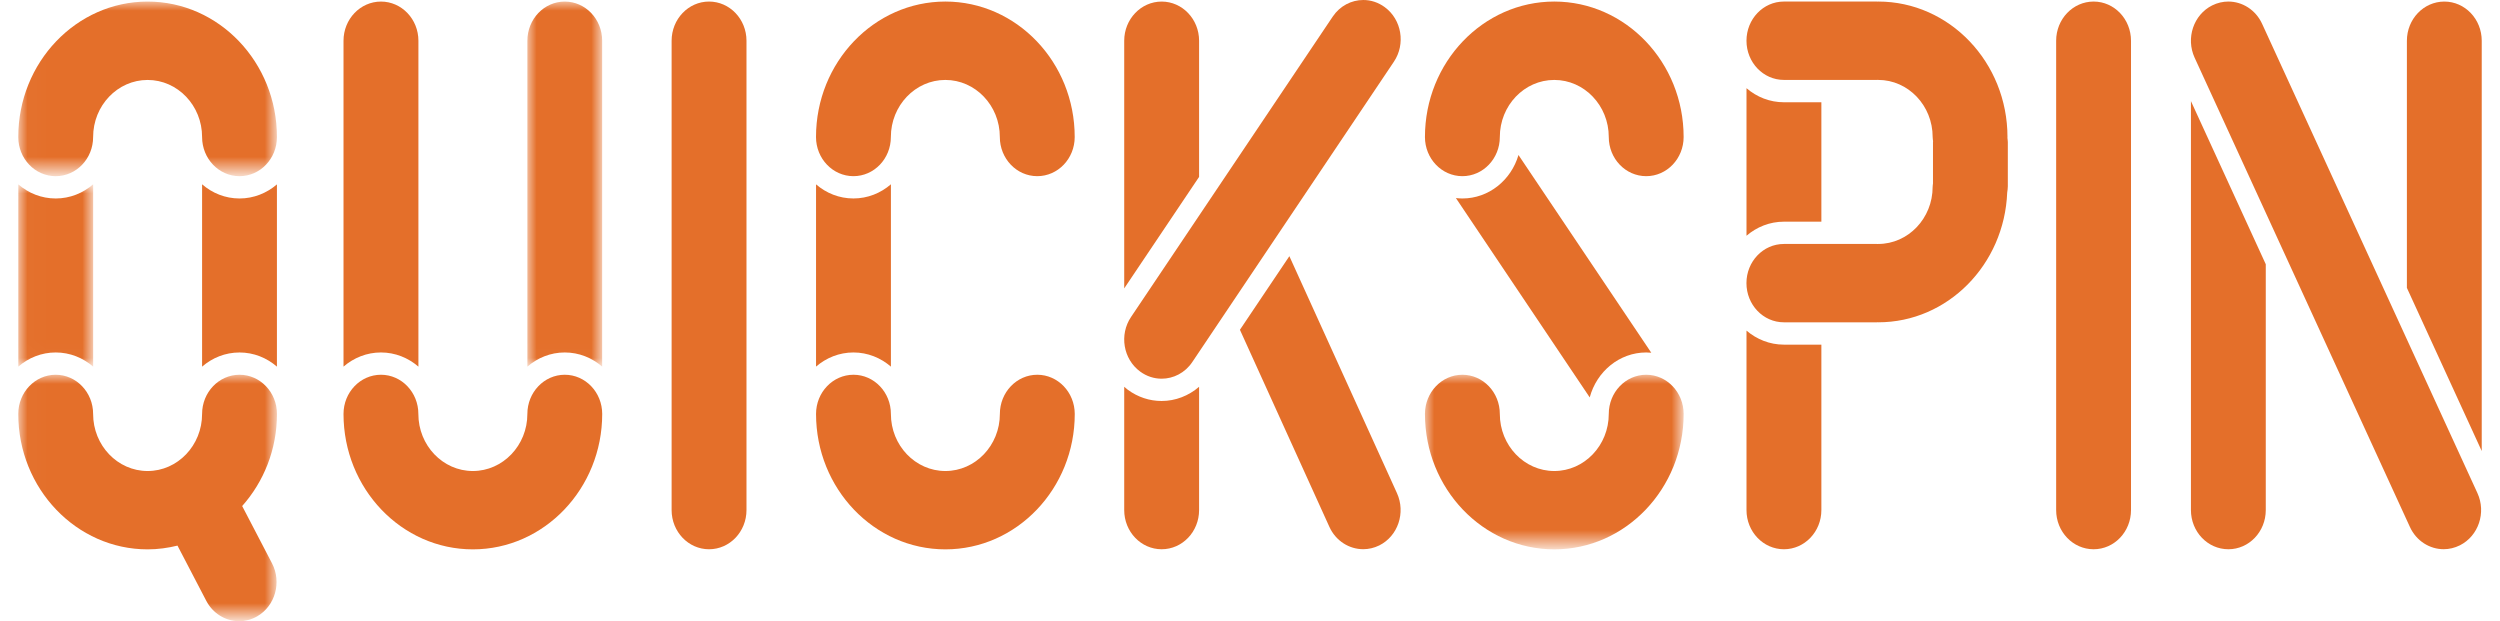
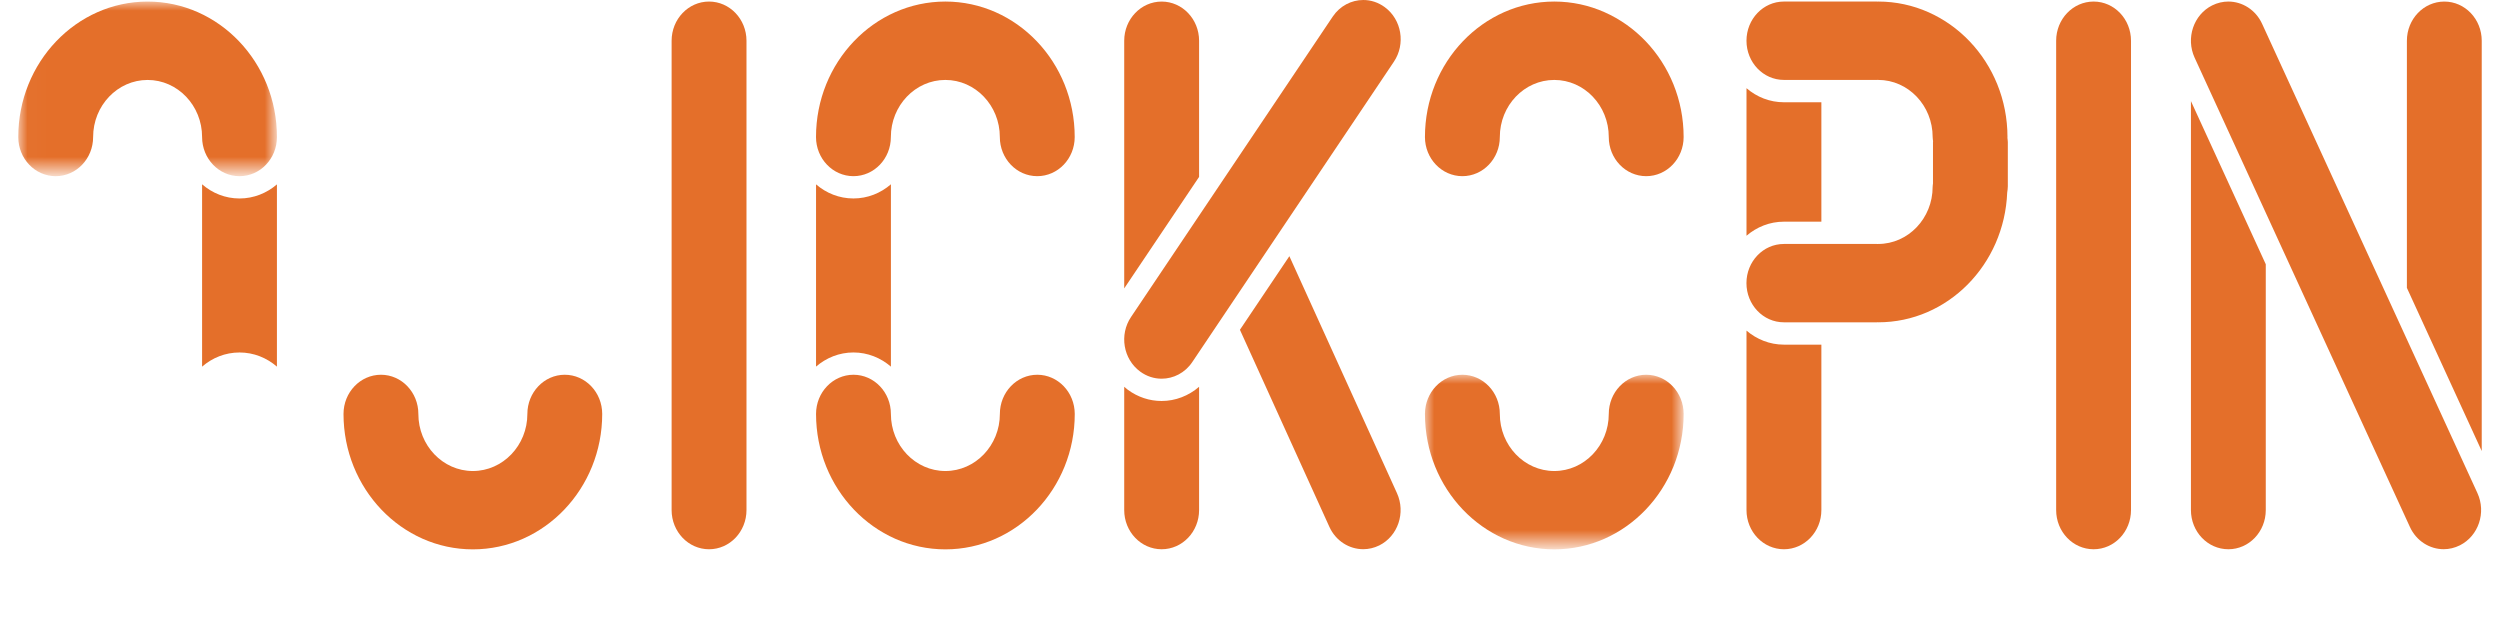
<svg xmlns="http://www.w3.org/2000/svg" version="1.1" id="Layer_1" x="0px" y="0px" viewBox="0 0 136.831 34" style="enable-background:new 0 0 136.831 34;">
  <style type="text/css">
	.st0{fill-rule:evenodd;clip-rule:evenodd;fill:#E46F2A;}
	.st1{filter:url(#Adobe_OpacityMaskFilter);}
	.st2{fill-rule:evenodd;clip-rule:evenodd;fill:#FFFFFF;}
	.st3{mask:url(#mask-2_6_);fill-rule:evenodd;clip-rule:evenodd;fill:#E46F2A;}
	.st4{filter:url(#Adobe_OpacityMaskFilter_1_);}
	.st5{mask:url(#mask-2_5_);fill-rule:evenodd;clip-rule:evenodd;fill:#E46F2A;}
	.st6{filter:url(#Adobe_OpacityMaskFilter_2_);}
	.st7{mask:url(#mask-2_4_);fill-rule:evenodd;clip-rule:evenodd;fill:#E46F2A;}
	.st8{filter:url(#Adobe_OpacityMaskFilter_3_);}
	.st9{mask:url(#mask-4_4_);fill-rule:evenodd;clip-rule:evenodd;fill:#E46F2A;}
	.st10{filter:url(#Adobe_OpacityMaskFilter_4_);}
	.st11{mask:url(#mask-4_3_);fill-rule:evenodd;clip-rule:evenodd;fill:#E46F2A;}
</style>
  <g id="Page-1">
    <g id="QUICKSPIN_x5F_WEB_x5F_RGB_x23_FF7800" transform="translate(-190, -38)">
      <g id="Group" transform="translate(190, 38)">
        <g id="Group-4" transform="translate(67.259, 0)">
          <path id="Fill-1" class="st0" d="M8.534,0.393C8.176,0.128,7.765,0,7.357,0C6.714,0,6.078,0.319,5.681,0.914L-5.355,17.35&#10;     c-0.652,0.968-0.428,2.306,0.499,2.986c0.358,0.264,0.768,0.391,1.176,0.391c0.644,0,1.279-0.317,1.677-0.91L9.031,3.379&#10;     C9.682,2.412,9.46,1.073,8.534,0.393" />
          <path id="Fill-3" class="st0" d="M68.336,26.987L56.552,1.305c-0.353-0.77-1.085-1.22-1.849-1.22&#10;     c-0.297,0-0.597,0.068-0.885,0.211c-1.02,0.512-1.45,1.792-0.961,2.86l11.784,25.685c0.352,0.769,1.085,1.218,1.849,1.218&#10;     c0.297,0,0.597-0.069,0.885-0.212C68.396,29.335,68.827,28.055,68.336,26.987" />
        </g>
        <path id="Fill-5" class="st0" d="M109.859,10.537c0.016-0.11,0.034-0.223,0.034-0.34V7.777c0-0.079-0.016-0.155-0.022-0.233&#10;    c0-0.016,0.003-0.029,0.003-0.045c0-4.088-3.175-7.414-7.078-7.414c-0.01,0-0.022,0.004-0.032,0.004&#10;    c-0.013,0-0.022-0.004-0.034-0.004h-5.094c-1.132,0-2.047,0.961-2.047,2.145c0,1.185,0.915,2.144,2.047,2.144h5.101&#10;    c0.01,0,0.019-0.002,0.03-0.002c0.01,0,0.02,0.002,0.03,0.002c1.644,0,2.982,1.402,2.982,3.124c0,0.079,0.014,0.154,0.023,0.231&#10;    c-0.001,0.016-0.005,0.031-0.005,0.046v2.269c-0.007,0.062-0.019,0.122-0.019,0.186c0,1.72-1.337,3.123-2.982,3.123&#10;    c-0.01,0-0.02,0.002-0.03,0.002c-0.011,0-0.021-0.002-0.03-0.002h-5.101c-1.132,0-2.048,0.959-2.048,2.143&#10;    c0,1.184,0.916,2.145,2.048,2.145h5.094c0.011,0,0.021-0.005,0.032-0.005c0.012,0,0.022,0.005,0.034,0.005&#10;    C106.6,17.644,109.704,14.483,109.859,10.537" />
        <path id="Fill-6" class="st0" d="M85.07,0.085c-3.903,0-7.079,3.326-7.079,7.414c0,1.184,0.919,2.143,2.049,2.143&#10;    c1.131,0,2.049-0.959,2.049-2.143c0-1.722,1.337-3.124,2.981-3.124c1.644,0,2.982,1.402,2.982,3.124&#10;    c0,1.184,0.917,2.143,2.049,2.143c1.131,0,2.048-0.959,2.048-2.143C92.149,3.411,88.973,0.085,85.07,0.085" />
        <g id="Group-11" transform="translate(0, 0.266)">
          <g id="Clip-8">
				</g>
          <defs>
            <filter id="Adobe_OpacityMaskFilter" x="77.99" y="20.245" width="14.159" height="9.558">
              <feColorMatrix type="matrix" values="1 0 0 0 0  0 1 0 0 0  0 0 1 0 0  0 0 0 1 0" />
            </filter>
          </defs>
          <mask maskUnits="userSpaceOnUse" x="77.99" y="20.245" width="14.159" height="9.558" id="mask-2_6_">
            <g class="st1">
              <polygon id="path-1_6_" class="st2" points="1.014,-0.18 92.149,-0.18 92.149,33.72 1.014,33.72" />
            </g>
          </mask>
          <path id="Fill-7" class="st3" d="M90.101,20.245c-1.132,0-2.049,0.962-2.049,2.146c0,1.722-1.338,3.123-2.982,3.123&#10;     c-1.644,0-2.981-1.401-2.981-3.123c0-1.184-0.918-2.146-2.049-2.146c-1.13,0-2.049,0.962-2.049,2.146&#10;     c0,4.085,3.176,7.411,7.079,7.411c3.903,0,7.08-3.326,7.08-7.411C92.149,21.207,91.232,20.245,90.101,20.245" />
          <defs>
            <filter id="Adobe_OpacityMaskFilter_1_" x="1" y="-0.18" width="14.158" height="9.558">
              <feColorMatrix type="matrix" values="1 0 0 0 0  0 1 0 0 0  0 0 1 0 0  0 0 0 1 0" />
            </filter>
          </defs>
          <mask maskUnits="userSpaceOnUse" x="1" y="-0.18" width="14.158" height="9.558" id="mask-2_5_">
            <g class="st4">
              <polygon id="path-1_5_" class="st2" points="1.014,-0.18 92.149,-0.18 92.149,33.72 1.014,33.72" />
            </g>
          </mask>
          <path id="Fill-9" class="st5" d="M8.08-0.18C4.178-0.18,1,3.146,1,7.234c0,1.184,0.916,2.143,2.049,2.143&#10;     c1.13,0,2.048-0.959,2.048-2.143c0-1.722,1.338-3.124,2.982-3.124c1.644,0,2.982,1.402,2.982,3.124&#10;     c0,1.184,0.917,2.143,2.049,2.143c1.132,0,2.048-0.959,2.048-2.143C15.158,3.146,11.983-0.18,8.08-0.18" />
          <defs>
            <filter id="Adobe_OpacityMaskFilter_2_" x="1" y="20.245" width="14.158" height="13.489">
              <feColorMatrix type="matrix" values="1 0 0 0 0  0 1 0 0 0  0 0 1 0 0  0 0 0 1 0" />
            </filter>
          </defs>
          <mask maskUnits="userSpaceOnUse" x="1" y="20.245" width="14.158" height="13.489" id="mask-2_4_">
            <g class="st6">
-               <polygon id="path-1_4_" class="st2" points="1.014,-0.18 92.149,-0.18 92.149,33.72 1.014,33.72" />
-             </g>
+               </g>
          </mask>
          <path id="Fill-10" class="st7" d="M13.11,20.245c-1.132,0-2.049,0.962-2.049,2.146c0,1.722-1.338,3.123-2.982,3.123&#10;     c-1.644,0-2.982-1.401-2.982-3.123c0-1.184-0.918-2.146-2.048-2.146C1.916,20.245,1,21.207,1,22.391&#10;     c0,4.085,3.178,7.411,7.08,7.411c0.562,0,1.107-0.077,1.635-0.205l1.574,3.019c0.362,0.694,1.039,1.095,1.743,1.116&#10;     c0.018,0.002,0.039,0.002,0.058,0.002c0.333,0,0.667-0.085,0.979-0.262c0.995-0.57,1.36-1.872,0.817-2.911l-1.631-3.13&#10;     c1.178-1.325,1.905-3.093,1.905-5.041C15.158,21.207,14.242,20.245,13.11,20.245" />
        </g>
        <path id="Fill-12" class="st0" d="M56.773,20.511c-1.13,0-2.048,0.962-2.048,2.146c0,1.722-1.339,3.123-2.982,3.123&#10;    c-1.644,0-2.982-1.401-2.982-3.123c0-1.184-0.916-2.146-2.048-2.146c-1.13,0-2.049,0.962-2.049,2.146&#10;    c0,4.085,3.176,7.411,7.08,7.411c3.904,0,7.08-3.326,7.08-7.411C58.822,21.473,57.904,20.511,56.773,20.511" />
        <path id="Fill-13" class="st0" d="M30.911,20.511c-1.13,0-2.047,0.962-2.047,2.146c0,1.722-1.34,3.123-2.984,3.123&#10;    c-1.644,0-2.982-1.401-2.982-3.123c0-1.184-0.916-2.146-2.047-2.146c-1.132,0-2.05,0.962-2.05,2.146&#10;    c0,4.085,3.175,7.411,7.079,7.411c3.902,0,7.08-3.326,7.08-7.411C32.96,21.473,32.043,20.511,30.911,20.511" />
        <path id="Fill-14" class="st0" d="M51.742,0.085c-3.904,0-7.08,3.326-7.08,7.414c0,1.184,0.919,2.143,2.049,2.143&#10;    c1.132,0,2.048-0.959,2.048-2.143c0-1.722,1.339-3.124,2.982-3.124c1.644,0,2.982,1.402,2.982,3.124&#10;    c0,1.184,0.919,2.143,2.048,2.143c1.132,0,2.05-0.959,2.05-2.143C58.822,3.411,55.645,0.085,51.742,0.085" />
-         <path id="Fill-15" class="st0" d="M80.04,10.863c-0.119,0-0.236-0.01-0.355-0.022l7.324,10.91c0.381-1.416,1.621-2.46,3.093-2.46&#10;    c0.091,0,0.183,0.009,0.276,0.015L83.11,8.485C82.708,9.861,81.484,10.863,80.04,10.863" />
        <path id="Fill-16" class="st0" d="M65.629,9.682V2.231c0-1.184-0.918-2.145-2.049-2.145c-1.131,0-2.049,0.961-2.049,2.145v13.553&#10;    L65.629,9.682" />
        <path id="Fill-17" class="st0" d="M46.711,19.291c0.779,0,1.493,0.294,2.051,0.776v-9.981c-0.558,0.484-1.272,0.776-2.051,0.776&#10;    c-0.776,0-1.49-0.29-2.047-0.772v9.975C45.221,19.583,45.935,19.291,46.711,19.291" />
        <path id="Fill-18" class="st0" d="M135.831,24.686V2.231c0-1.184-0.915-2.145-2.047-2.145c-1.133,0-2.049,0.961-2.049,2.145&#10;    v13.526L135.831,24.686" />
        <path id="Fill-19" class="st0" d="M97.635,12.133h2.053V5.597h-2.053c-0.775,0-1.487-0.29-2.045-0.77v8.076&#10;    C96.148,12.425,96.86,12.133,97.635,12.133" />
        <path id="Fill-20" class="st0" d="M114.588,0.085c-1.133,0-2.05,0.961-2.05,2.145v25.688c0,1.185,0.917,2.144,2.05,2.144&#10;    s2.047-0.959,2.047-2.144V2.231C116.635,1.046,115.721,0.085,114.588,0.085" />
        <path id="Fill-21" class="st0" d="M63.579,21.947c-0.665,0-1.302-0.212-1.847-0.611c-0.069-0.051-0.134-0.11-0.201-0.166v6.748&#10;    c0,1.185,0.918,2.144,2.049,2.144c1.131,0,2.049-0.959,2.049-2.144v-6.748C65.058,21.663,64.336,21.947,63.579,21.947" />
        <path id="Fill-22" class="st0" d="M38.807,0.085c-1.13,0-2.048,0.961-2.048,2.145v25.688c0,1.185,0.919,2.144,2.048,2.144&#10;    c1.132,0,2.05-0.959,2.05-2.144V2.231C40.857,1.046,39.939,0.085,38.807,0.085" />
        <path id="Fill-23" class="st0" d="M70.57,14.022l-2.706,4.028l4.896,10.785c0.352,0.774,1.086,1.224,1.853,1.224&#10;    c0.293,0,0.593-0.067,0.878-0.207c1.022-0.509,1.455-1.789,0.969-2.86L70.57,14.022" />
        <path id="Fill-24" class="st0" d="M119.915,5.534v22.384c0,1.185,0.917,2.144,2.049,2.144c1.131,0,2.047-0.959,2.047-2.144&#10;    V14.463L119.915,5.534" />
        <path id="Fill-25" class="st0" d="M97.635,18.863c-0.775,0-1.487-0.292-2.045-0.768v9.823c0,1.185,0.918,2.144,2.049,2.144&#10;    c1.13,0,2.049-0.959,2.049-2.144v-9.055H97.635" />
-         <path id="Fill-26" class="st0" d="M20.851,19.291c0.778,0,1.492,0.294,2.05,0.776V2.231c0-1.184-0.919-2.145-2.05-2.145&#10;    c-1.132,0-2.05,0.961-2.05,2.145v17.835C19.361,19.583,20.073,19.291,20.851,19.291" />
        <g id="Group-30" transform="translate(0, 0.266)">
          <g id="Clip-28">
				</g>
          <defs>
            <filter id="Adobe_OpacityMaskFilter_3_" x="28.864" y="-0.18" width="4.094" height="19.982">
              <feColorMatrix type="matrix" values="1 0 0 0 0  0 1 0 0 0  0 0 1 0 0  0 0 0 1 0" />
            </filter>
          </defs>
          <mask maskUnits="userSpaceOnUse" x="28.864" y="-0.18" width="4.094" height="19.982" id="mask-4_4_">
            <g class="st8">
              <polygon id="path-3_4_" class="st2" points="1.014,-0.18 32.958,-0.18 32.958,19.802 1.014,19.802" />
            </g>
          </mask>
-           <path id="Fill-27" class="st9" d="M30.911,19.025c0.778,0,1.491,0.292,2.047,0.775V1.965c0-1.184-0.915-2.145-2.047-2.145&#10;     c-1.132,0-2.047,0.961-2.047,2.145v17.837C29.421,19.318,30.135,19.025,30.911,19.025" />
          <defs>
            <filter id="Adobe_OpacityMaskFilter_4_" x="1.002" y="9.821" width="4.097" height="9.981">
              <feColorMatrix type="matrix" values="1 0 0 0 0  0 1 0 0 0  0 0 1 0 0  0 0 0 1 0" />
            </filter>
          </defs>
          <mask maskUnits="userSpaceOnUse" x="1.002" y="9.821" width="4.097" height="9.981" id="mask-4_3_">
            <g class="st10">
              <polygon id="path-3_3_" class="st2" points="1.014,-0.18 32.958,-0.18 32.958,19.802 1.014,19.802" />
            </g>
          </mask>
-           <path id="Fill-29" class="st11" d="M3.049,19.025c0.777,0,1.495,0.294,2.05,0.776V9.821c-0.555,0.484-1.273,0.776-2.05,0.776&#10;     c-0.778,0-1.491-0.29-2.047-0.772V19.8C1.558,19.318,2.271,19.025,3.049,19.025" />
        </g>
        <path id="Fill-31" class="st0" d="M13.11,10.863c-0.779,0-1.493-0.292-2.049-0.776v9.981c0.556-0.484,1.27-0.776,2.049-0.776&#10;    c0.777,0,1.49,0.292,2.047,0.775v-9.975C14.601,10.57,13.887,10.863,13.11,10.863" />
      </g>
    </g>
  </g>
</svg>